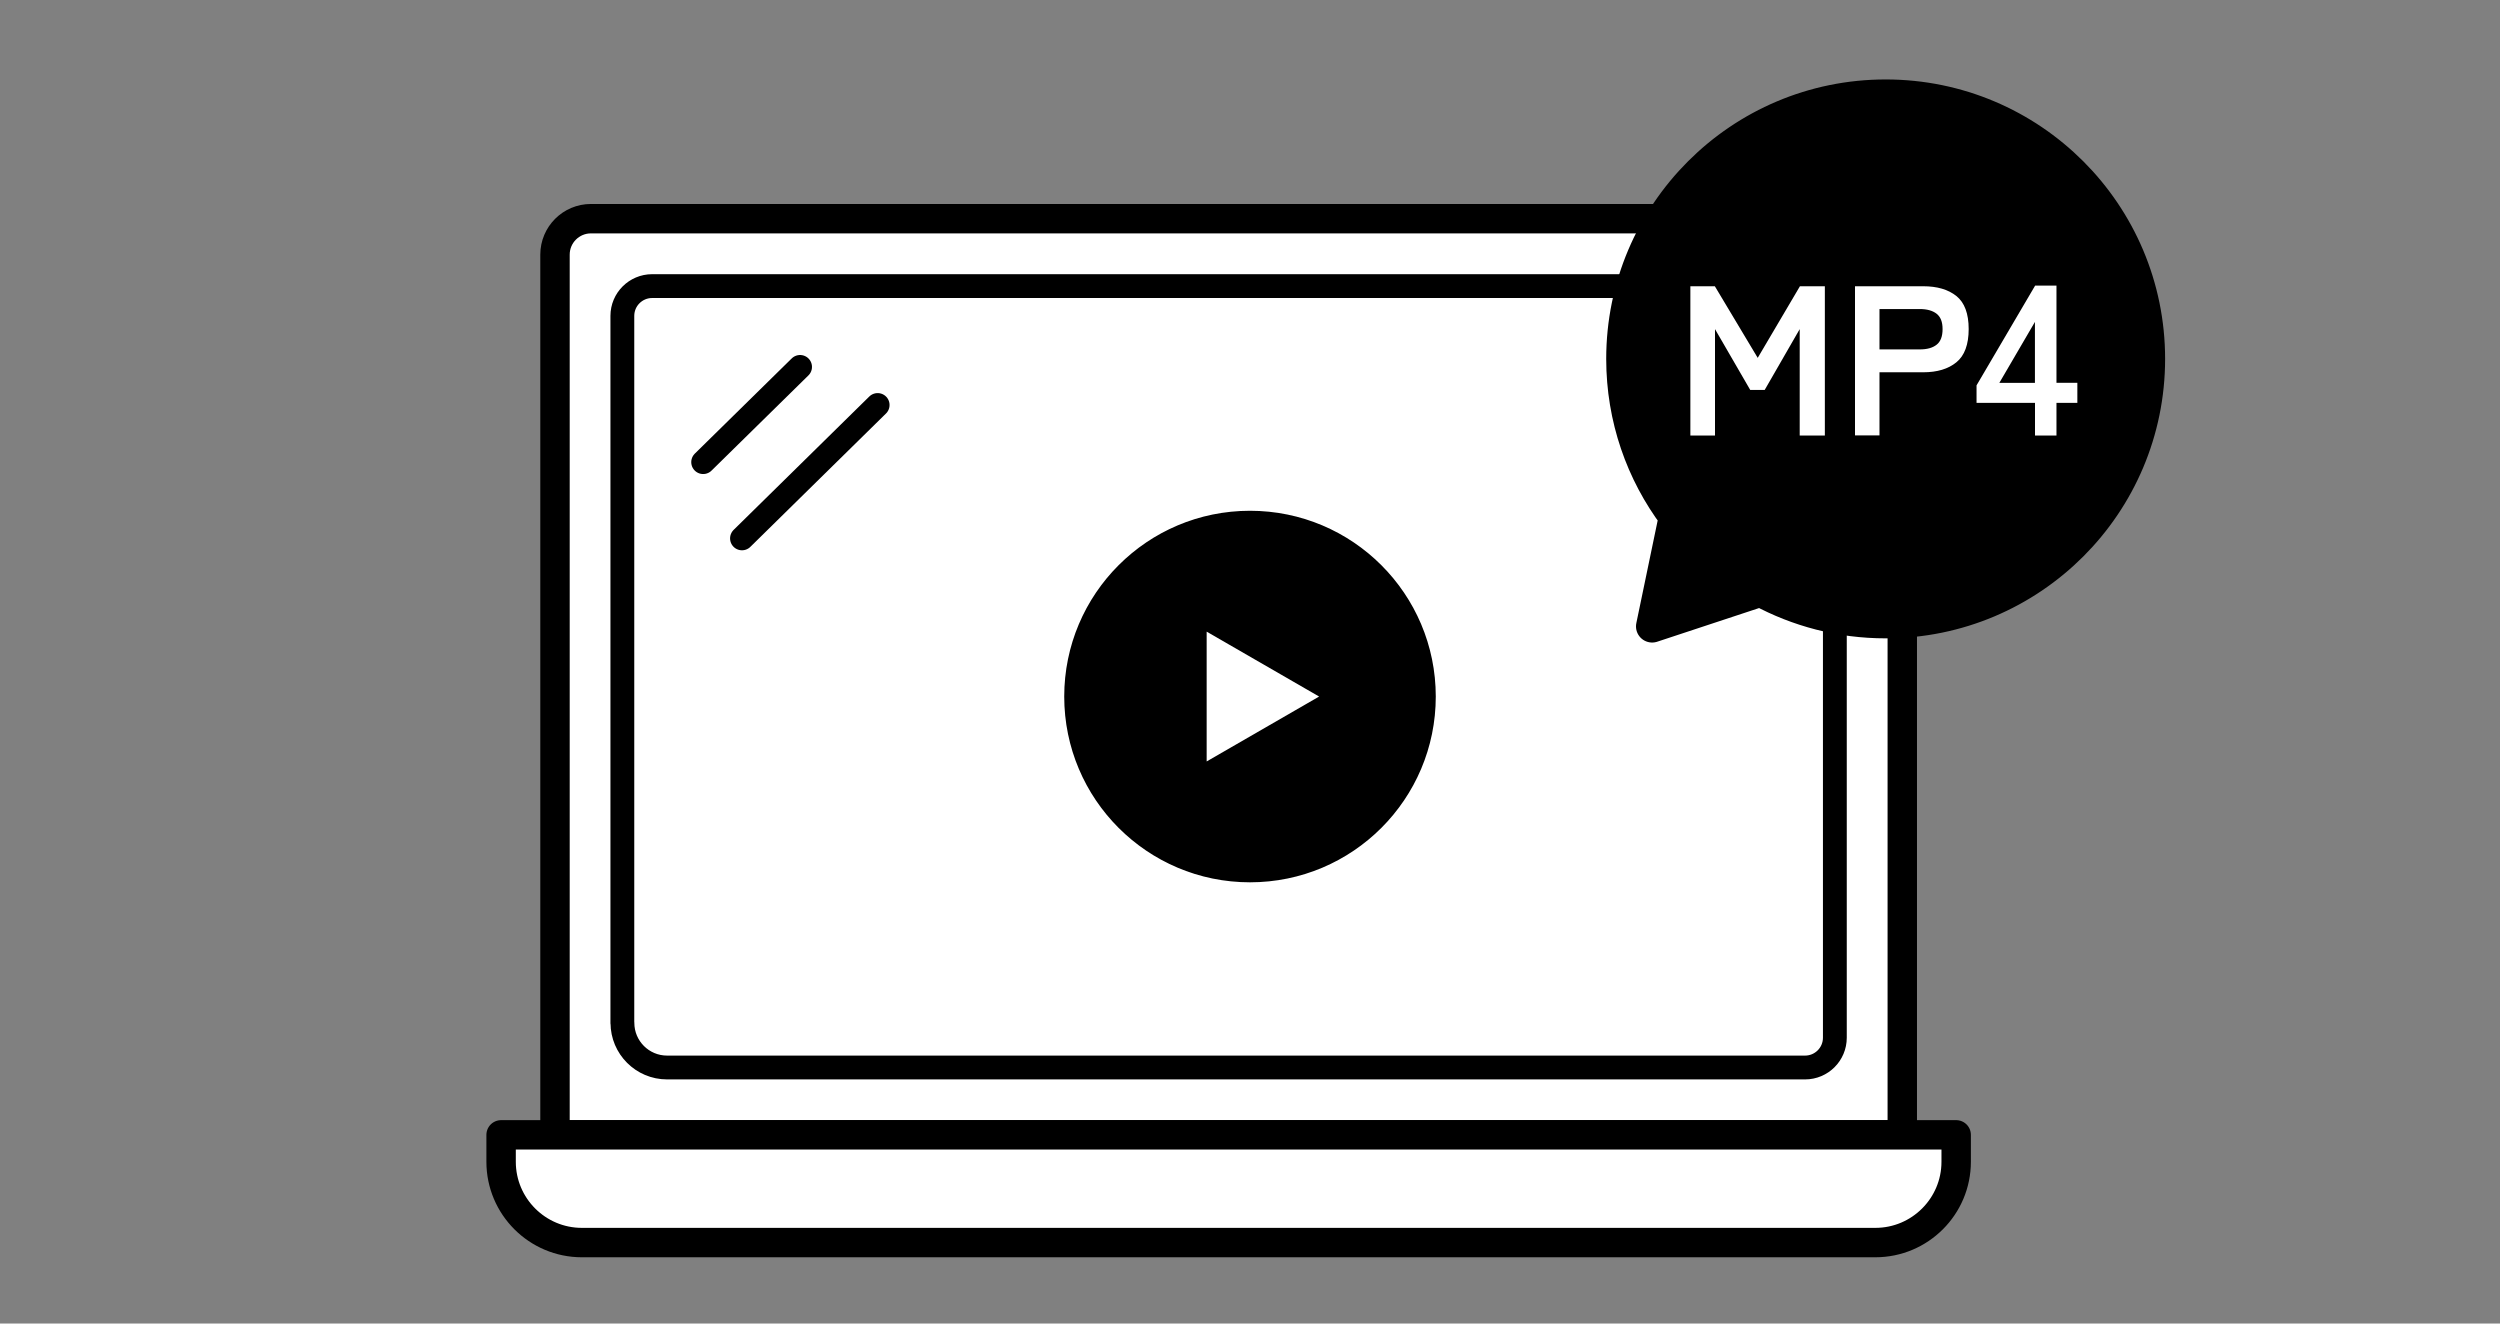
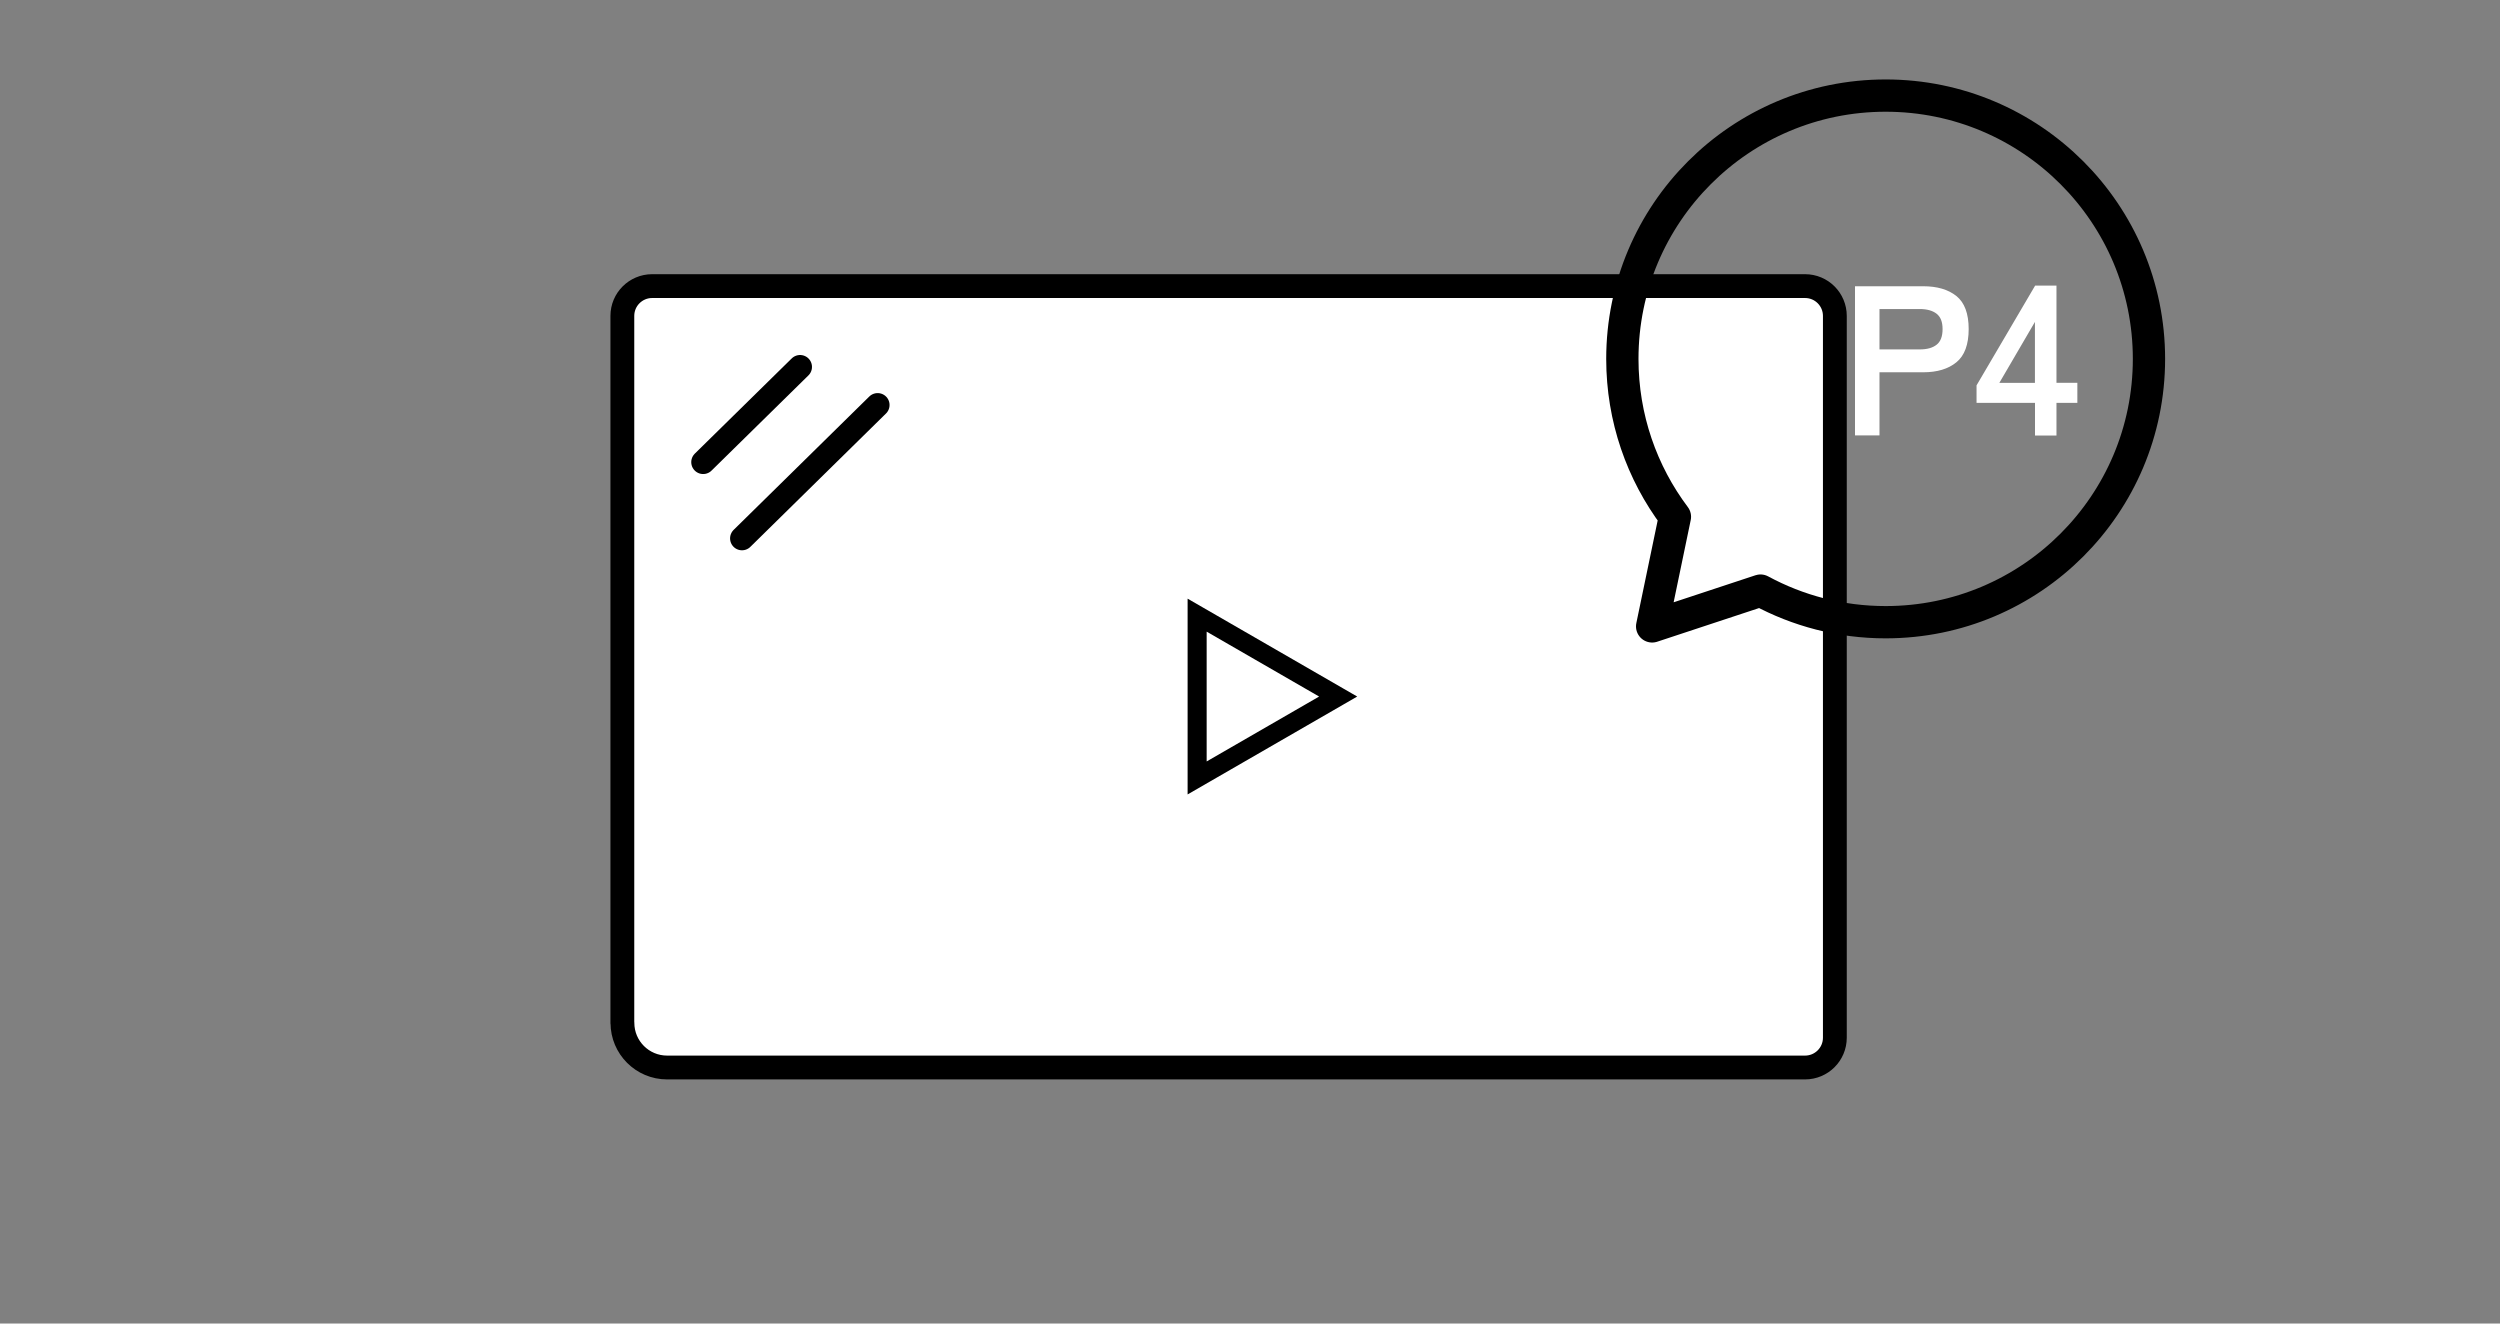
<svg xmlns="http://www.w3.org/2000/svg" id="_レイヤー_1" data-name="レイヤー_1" viewBox="0 0 340 180" width="340" height="180">
  <rect x="0" y="0" width="340" height="180" fill="#808080" stroke="none" />
  <defs>
    <style>
      .cls-1 {
        stroke-width: 4.39px;
      }

      .cls-1, .cls-2 {
        fill: none;
      }

      .cls-1, .cls-2, .cls-3, .cls-4, .cls-5, .cls-6 {
        stroke: #000;
      }

      .cls-1, .cls-2, .cls-4, .cls-5 {
        stroke-linecap: round;
        stroke-linejoin: round;
      }

      .cls-2, .cls-5 {
        stroke-width: 3.24px;
      }

      .cls-3, .cls-4, .cls-5, .cls-7 {
        fill: #fff;
      }

      .cls-3, .cls-6 {
        stroke-miterlimit: 10;
        stroke-width: 2.59px;
      }

      .cls-4 {
        stroke-width: 4px;
      }
    </style>
  </defs>
-   <path class="cls-4" d="M258.71,154.34V34.63c0-2.7-2.19-4.89-4.89-4.89H80.37c-2.7,0-4.89,2.19-4.89,4.89v119.71h183.24Z" />
  <path class="cls-5" d="M120.03,9.58h96.15c2.24,0,4.05,1.82,4.05,4.05v156.8c0,2.24-1.82,4.05-4.05,4.05h-98.17c-2.24,0-4.05-1.82-4.05-4.05V15.66c0-3.35,2.72-6.07,6.07-6.07Z" transform="translate(75.06 259.14) rotate(-90)" />
-   <path class="cls-4" d="M68.15,154.34h197.89v3.66c0,6.07-4.93,10.99-10.99,10.99H79.14c-6.07,0-10.99-4.93-10.99-10.99v-3.66h0Z" />
  <g>
    <line class="cls-2" x1="108.81" y1="49.9" x2="95.63" y2="62.85" />
    <line class="cls-2" x1="119.36" y1="55.08" x2="100.91" y2="73.22" />
  </g>
  <g>
-     <path d="M256.45,13c-19.78,0-35.81,16.03-35.81,35.81,0,8.06,2.66,15.49,7.15,21.47l-3.1,14.91,14.74-4.87c5.06,2.74,10.86,4.3,17.02,4.3,19.78,0,35.81-16.03,35.81-35.81s-16.03-35.81-35.81-35.81Z" />
    <path class="cls-1" d="M256.45,13c-19.78,0-35.81,16.03-35.81,35.81,0,8.06,2.66,15.49,7.15,21.47l-3.1,14.91,14.74-4.87c5.06,2.74,10.86,4.3,17.02,4.3,19.78,0,35.81-16.03,35.81-35.81s-16.03-35.81-35.81-35.81Z" />
  </g>
  <g>
-     <path class="cls-7" d="M229.89,59.23v-20.3h3.33l5.83,9.74,5.74-9.74h3.39v20.3h-3.42v-14.47l-4.76,8.27h-1.97l-4.79-8.27v14.47h-3.36Z" />
    <path class="cls-7" d="M252.28,59.23v-20.3h9.28c1.89,0,3.4.44,4.51,1.33,1.11.89,1.67,2.39,1.67,4.49s-.56,3.62-1.67,4.52c-1.11.91-2.62,1.36-4.51,1.36h-5.95v8.58h-3.33ZM255.61,47.52h5.48c.99,0,1.75-.21,2.29-.64.54-.42.81-1.13.81-2.12s-.27-1.66-.81-2.09c-.54-.42-1.3-.64-2.29-.64h-5.48v5.48Z" />
    <path class="cls-7" d="M276.76,59.23v-4.44h-7.95v-2.38l7.97-13.57h2.9v13.22h2.84v2.73h-2.84v4.44h-2.93ZM271.91,52.07h4.84v-8.29l-4.84,8.29Z" />
  </g>
  <g>
-     <circle class="cls-6" cx="170" cy="94.73" r="23.97" />
    <polygon class="cls-3" points="162.81 83.66 162.81 105.8 181.99 94.73 162.81 83.66" />
  </g>
</svg>